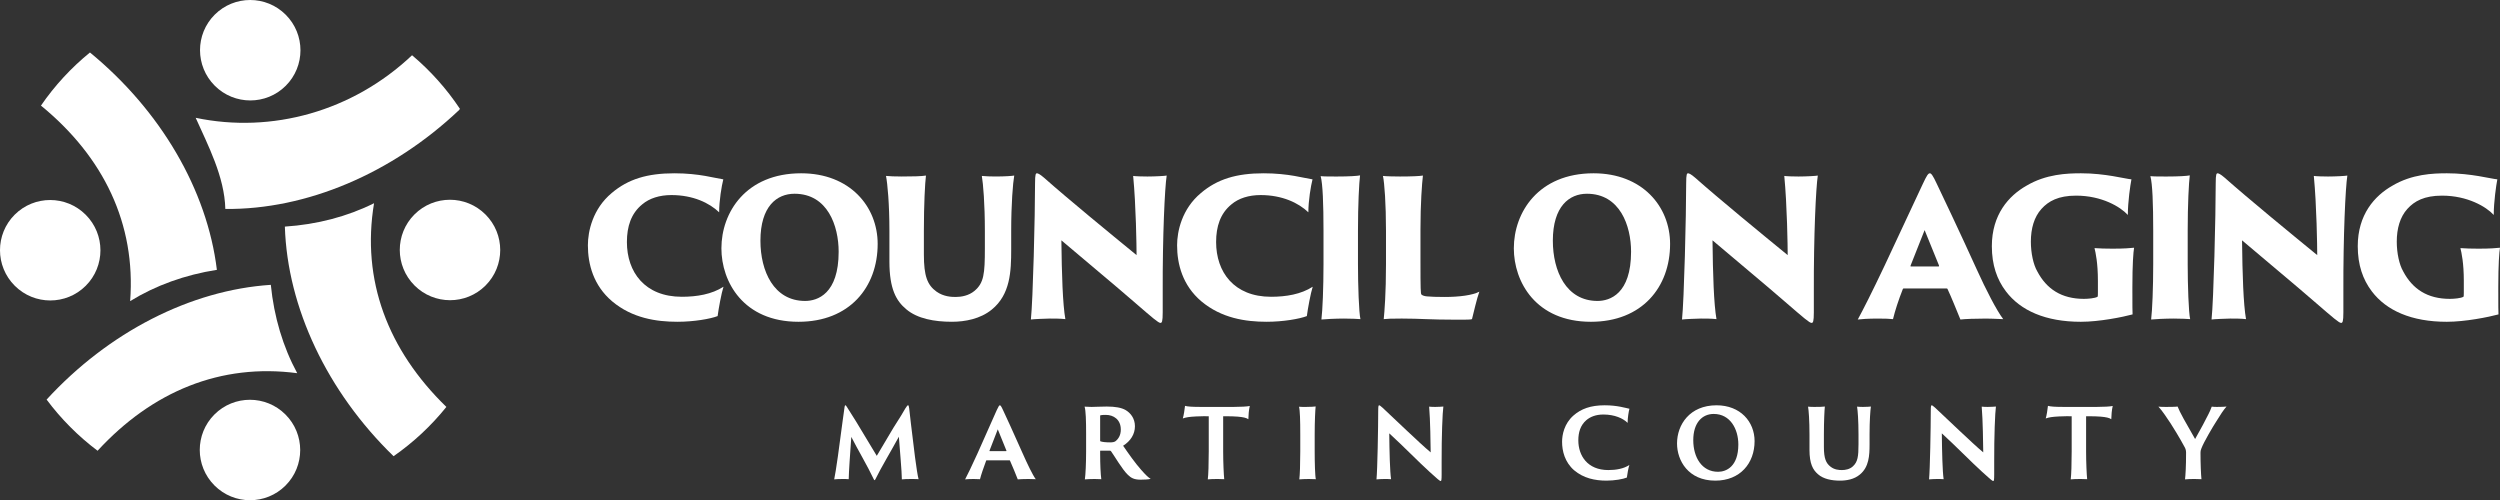
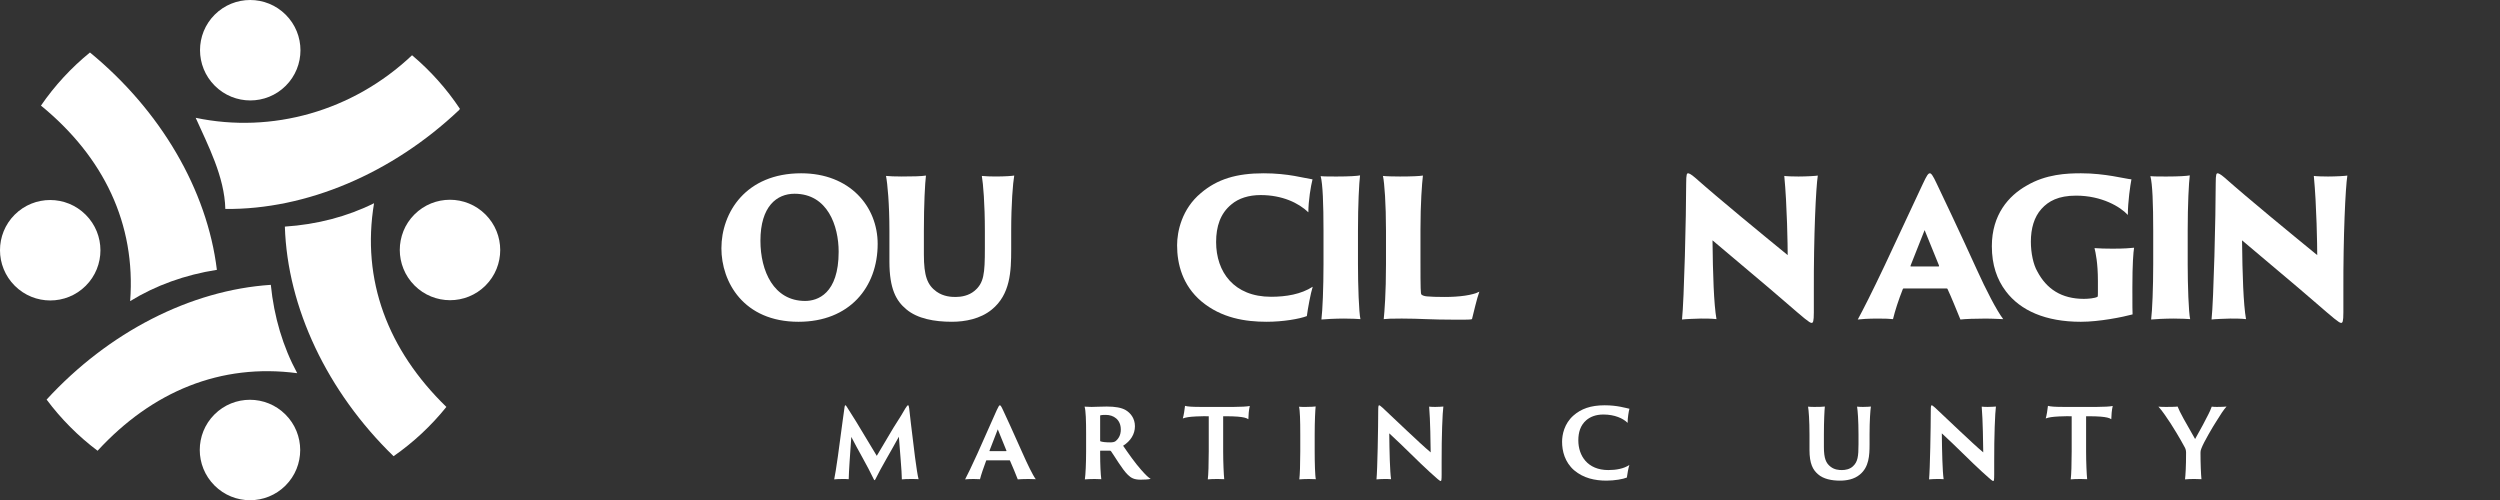
<svg xmlns="http://www.w3.org/2000/svg" id="uuid-0d91f8f9-d115-408f-8338-0bae1c95d8ce" data-name="Layer 1" width="546.217" height="109.293" viewBox="0 0 546.217 109.293">
  <rect x="0" y="0" width="546.217" height="109.293" fill="#333333" stroke="none" />
  <defs>
    <style>      .uuid-a63b5da4-6327-4334-93db-9769f1289da5 {        fill-rule: evenodd;      }      .uuid-a63b5da4-6327-4334-93db-9769f1289da5, .uuid-5ff3a440-bcd5-4370-8459-c3d0f385d35e {        fill: #fff;        stroke-width: 0px;      }    </style>
  </defs>
  <g>
    <g>
-       <path class="uuid-5ff3a440-bcd5-4370-8459-c3d0f385d35e" d="M133.743,65.836c-4.097-3.476-5.297-8.111-5.297-12.249,0-3.021,1.035-7.945,5.214-11.421,3.559-3.021,7.738-4.304,13.697-4.304,5.421,0,8.897,1.076,10.676,1.324-.373,1.448-.91,4.676-.91,7.2-2.111-2.027-5.669-3.766-10.428-3.766-2.607,0-4.8.704-6.373,2.028-2.441,1.986-3.352,4.841-3.352,8.235,0,6.539,3.89,11.959,12,11.959,3.269,0,6.539-.538,9.104-2.193-.455,1.407-1.076,4.801-1.283,6.414-1.614.621-5.214,1.242-8.773,1.242-4.635,0-9.891-.786-14.277-4.47Z" />
      <path class="uuid-5ff3a440-bcd5-4370-8459-c3d0f385d35e" d="M157.619,54.249c0-7.821,5.338-16.387,17.422-16.387,10.635,0,16.718,7.242,16.718,15.436,0,9.435-6.125,17.008-17.298,17.008-12.042,0-16.842-8.731-16.842-16.057ZM183.234,54.994c0-5.628-2.4-12.663-9.642-12.663-3.848,0-7.448,2.731-7.448,10.263,0,6.621,2.896,13.159,9.766,13.159,2.69,0,7.325-1.53,7.325-10.759Z" />
      <path class="uuid-5ff3a440-bcd5-4370-8459-c3d0f385d35e" d="M196.889,38.565c2.441,0,4.428-.041,5.421-.207-.207,1.655-.455,6.207-.455,12.083v5.173c0,4.676.745,6.663,2.772,8.111,1.531,1.076,3.187,1.159,4.18,1.159,1.242,0,2.855-.29,4.097-1.324,2.069-1.738,2.276-3.725,2.276-9.312v-3.807c0-5.918-.372-10.304-.662-12.001.662.083,2.069.124,3.021.124,2.028,0,3.642-.124,4.056-.207-.29,1.655-.662,6.207-.662,12.083v4.055c0,4.76-.166,9.85-4.262,13.16-2.483,2.027-5.835,2.648-8.69,2.648-3.807,0-7.531-.662-9.973-2.731-2.193-1.821-3.683-4.428-3.683-10.429v-6.704c0-5.918-.414-10.304-.745-12.001.745.083,2.028.124,3.311.124Z" />
-       <path class="uuid-5ff3a440-bcd5-4370-8459-c3d0f385d35e" d="M229.331,69.602c-.621,0-3.642.124-4.097.207.456-4.221.911-22.76.911-29.753,0-2.028.166-2.193.414-2.193.166,0,.58.124,1.531.952,5.421,4.8,14.318,12.083,20.236,16.925,0-1.779-.124-10.884-.745-17.298.538.083,2.193.124,3.104.124,1.697,0,3.849-.124,4.221-.207-.414,2.648-.911,13.077-.869,25.408v4.47c0,2.027-.166,2.317-.497,2.317-.455,0-1.738-1.117-5.379-4.263-5.338-4.635-9.849-8.317-16.263-13.78.083,7.449.29,13.946.869,17.215-1.076-.124-2.359-.124-3.435-.124Z" />
      <path class="uuid-5ff3a440-bcd5-4370-8459-c3d0f385d35e" d="M262.477,65.836c-4.097-3.476-5.297-8.111-5.297-12.249,0-3.021,1.035-7.945,5.214-11.421,3.559-3.021,7.739-4.304,13.698-4.304,5.421,0,8.896,1.076,10.676,1.324-.372,1.448-.91,4.676-.91,7.2-2.11-2.027-5.669-3.766-10.428-3.766-2.607,0-4.8.704-6.373,2.028-2.441,1.986-3.352,4.841-3.352,8.235,0,6.539,3.89,11.959,12.001,11.959,3.269,0,6.538-.538,9.104-2.193-.455,1.407-1.076,4.801-1.283,6.414-1.614.621-5.214,1.242-8.772,1.242-4.635,0-9.89-.786-14.277-4.47Z" />
      <path class="uuid-5ff3a440-bcd5-4370-8459-c3d0f385d35e" d="M289.167,50.442c0-5.918-.166-10.304-.621-11.959.621.083,2.234.083,3.518.083,2.772,0,4.511-.124,5.09-.248-.207,1.697-.455,6.249-.455,12.125v7.283c0,4.552.207,10.635.538,12-.538-.041-1.945-.124-3.601-.124-1.779,0-4.221.124-4.924.207.248-1.986.455-6.952.455-12.083v-7.283Z" />
      <path class="uuid-5ff3a440-bcd5-4370-8459-c3d0f385d35e" d="M302.821,50.442c0-5.918-.331-10.428-.662-12.001.662.083,2.441.124,3.725.124,2.4,0,4.345-.083,5.007-.207-.207,1.697-.538,6.125-.538,11.752v6.911c0,6.166.042,7.159.207,7.325.207.207.662.372,1.241.413.869.083,2.111.125,3.808.125,3.228,0,6.124-.373,7.614-1.159-.538,1.407-1.283,4.718-1.614,6-.289.125-1.158.125-3.269.125-6.166,0-7.904-.249-12.084-.249-2.193,0-3.228.042-3.931.124.165-1.613.496-5.628.496-12v-7.283Z" />
-       <path class="uuid-5ff3a440-bcd5-4370-8459-c3d0f385d35e" d="M330.752,54.249c0-7.821,5.338-16.387,17.421-16.387,10.636,0,16.719,7.242,16.719,15.436,0,9.435-6.125,17.008-17.298,17.008-12.042,0-16.842-8.731-16.842-16.057ZM356.367,54.994c0-5.628-2.4-12.663-9.643-12.663-3.849,0-7.448,2.731-7.448,10.263,0,6.621,2.896,13.159,9.766,13.159,2.69,0,7.325-1.53,7.325-10.759Z" />
      <path class="uuid-5ff3a440-bcd5-4370-8459-c3d0f385d35e" d="M371.594,69.602c-.621,0-3.642.124-4.097.207.455-4.221.91-22.76.91-29.753,0-2.028.165-2.193.414-2.193.165,0,.579.124,1.531.952,5.421,4.8,14.317,12.083,20.235,16.925,0-1.779-.124-10.884-.745-17.298.538.083,2.193.124,3.104.124,1.697,0,3.849-.124,4.221-.207-.413,2.648-.91,13.077-.868,25.408v4.47c0,2.027-.166,2.317-.497,2.317-.455,0-1.738-1.117-5.38-4.263-5.338-4.635-9.849-8.317-16.263-13.78.083,7.449.29,13.946.869,17.215-1.076-.124-2.359-.124-3.435-.124Z" />
      <path class="uuid-5ff3a440-bcd5-4370-8459-c3d0f385d35e" d="M415.952,63.023c-.124,0-.165.041-.206.124-.994,2.524-1.697,4.718-2.152,6.579-.786-.082-1.655-.124-3.394-.124-2.027,0-3.642.124-4.304.207,1.2-2.193,3.104-5.959,5.835-11.711l8.359-17.877c.91-1.945,1.2-2.358,1.572-2.358.248,0,.621.372,1.531,2.358.703,1.449,5.049,10.594,8.731,18.706,1.945,4.304,4.304,8.896,5.752,10.8-1.655-.082-3.187-.124-3.807-.124-2.152,0-4.594.083-5.545.207-.787-1.903-1.986-4.924-2.814-6.662-.041-.083-.083-.124-.207-.124h-9.353ZM423.525,58.222c.124,0,.166-.083.124-.207l-3.145-7.738-3.062,7.738c-.042.124-.042.207.083.207h6Z" />
      <path class="uuid-5ff3a440-bcd5-4370-8459-c3d0f385d35e" d="M465.899,63.933c0,2.731,0,4.097.041,4.759-2.151.579-7.241,1.614-11.297,1.614-7.697,0-13.201-2.441-16.388-6.663-1.944-2.565-3.062-5.752-3.062-9.849,0-6.911,3.684-11.007,7.532-13.201,4.304-2.565,8.896-2.731,11.959-2.731,5.297,0,9.56,1.2,11.008,1.324-.248,1.241-.786,4.924-.786,7.78-1.614-1.78-5.711-4.221-11.298-4.221-3.89,0-6.041,1.2-7.572,2.897-1.614,1.779-2.317,4.304-2.317,7.159,0,2.483.538,5.007,1.406,6.498,2.028,3.849,5.297,6,10.181,6,.91,0,2.399-.124,2.979-.455.082-.083.082-.496.082-.993v-2.482c0-3.891-.496-6.167-.744-7.16.91.083,2.648.124,3.973.124,2.606,0,3.807-.124,4.676-.207-.165.993-.372,3.559-.372,8.608v1.2Z" />
      <path class="uuid-5ff3a440-bcd5-4370-8459-c3d0f385d35e" d="M470.449,50.442c0-5.918-.165-10.304-.62-11.959.62.083,2.234.083,3.518.083,2.772,0,4.511-.124,5.09-.248-.207,1.697-.455,6.249-.455,12.125v7.283c0,4.552.207,10.635.538,12-.538-.041-1.945-.124-3.601-.124-1.779,0-4.221.124-4.925.207.249-1.986.455-6.952.455-12.083v-7.283Z" />
      <path class="uuid-5ff3a440-bcd5-4370-8459-c3d0f385d35e" d="M487.291,69.602c-.621,0-3.642.124-4.097.207.455-4.221.91-22.76.91-29.753,0-2.028.165-2.193.414-2.193.165,0,.579.124,1.53.952,5.422,4.8,14.318,12.083,20.236,16.925,0-1.779-.124-10.884-.745-17.298.538.083,2.193.124,3.104.124,1.697,0,3.849-.124,4.222-.207-.414,2.648-.911,13.077-.869,25.408v4.47c0,2.027-.166,2.317-.497,2.317-.455,0-1.738-1.117-5.38-4.263-5.338-4.635-9.849-8.317-16.263-13.78.083,7.449.29,13.946.869,17.215-1.076-.124-2.358-.124-3.435-.124Z" />
-       <path class="uuid-5ff3a440-bcd5-4370-8459-c3d0f385d35e" d="M545.845,63.933c0,2.731,0,4.097.041,4.759-2.151.579-7.242,1.614-11.297,1.614-7.697,0-13.201-2.441-16.388-6.663-1.944-2.565-3.062-5.752-3.062-9.849,0-6.911,3.683-11.007,7.531-13.201,4.304-2.565,8.896-2.731,11.959-2.731,5.297,0,9.56,1.2,11.008,1.324-.248,1.241-.786,4.924-.786,7.78-1.614-1.78-5.711-4.221-11.298-4.221-3.89,0-6.041,1.2-7.572,2.897-1.614,1.779-2.317,4.304-2.317,7.159,0,2.483.538,5.007,1.407,6.498,2.027,3.849,5.297,6,10.18,6,.91,0,2.4-.124,2.979-.455.083-.083.083-.496.083-.993v-2.482c0-3.891-.497-6.167-.745-7.16.91.083,2.648.124,3.973.124,2.606,0,3.807-.124,4.676-.207-.165.993-.372,3.559-.372,8.608v1.2Z" />
    </g>
    <g>
      <path class="uuid-5ff3a440-bcd5-4370-8459-c3d0f385d35e" d="M184.088,92.099c.147-1.154.294-2.226.441-3.191.042-.294.105-.356.168-.356.126,0,.189.146.336.356.504.735,1.302,2.121,2.037,3.233l4.493,7.454,3.611-6.089c1.533-2.373,2.058-3.275,2.625-4.263.357-.566.483-.692.588-.692.126,0,.168.084.252.63.126,1.07.252,2.226.378,3.317.567,4.85,1.281,10.792,1.68,12.198-.21-.021-.672-.042-1.512-.042-.882,0-1.722.021-2.142.084,0-1.742-.441-6.235-.651-9.322-1.659,3.065-3.842,6.656-5.144,9.322-.126.252-.21.21-.315.021-1.386-2.939-3.632-6.719-4.934-9.302-.231,3.339-.546,7.58-.567,9.238-.357-.042-1.05-.042-1.344-.042-.861,0-1.512.042-1.827.084.336-1.47,1.218-7.811,1.827-12.64Z" />
      <path class="uuid-5ff3a440-bcd5-4370-8459-c3d0f385d35e" d="M215.567,100.581c-.063,0-.084.021-.105.063-.546,1.47-1.113,3.107-1.344,4.052-.336-.021-.693-.042-1.428-.042-.819,0-1.554.042-1.827.084.588-1.112,1.491-3.002,2.688-5.627l4.22-9.49c.399-.84.525-1.07.693-1.07.126,0,.294.188.693,1.07.315.672,2.478,5.333,4.304,9.49.987,2.226,2.163,4.683,2.834,5.585-.672-.021-1.323-.042-1.596-.042-.903,0-1.932.042-2.331.084-.378-.966-1.176-2.939-1.701-4.094-.021-.042-.021-.063-.084-.063h-5.018ZM219.829,98.565c.063,0,.084-.042.063-.104l-1.89-4.661-1.806,4.661c-.021.062-.021.104.042.104h3.59Z" />
      <path class="uuid-5ff3a440-bcd5-4370-8459-c3d0f385d35e" d="M237.302,94.934c0-3.003-.063-5.229-.336-6.089.525.042.987.062,1.512.062.357,0,2.415-.084,3.338-.084,1.869,0,3.212.252,4.094.756,1.092.63,2.058,1.827,2.058,3.549s-.945,3.233-2.583,4.262c1.197,1.743,2.625,3.779,3.968,5.291.966,1.092,1.596,1.701,2.058,1.932-.42.147-1.407.189-2.184.189-1.449,0-2.1-.378-2.792-1.05-1.239-1.176-2.918-4.095-3.674-5.145-.063-.084-.147-.146-.252-.146h-2.079c-.063,0-.063.021-.063.104v.525c0,2.436.105,4.556.252,5.605-.315-.021-.882-.042-1.491-.042-.63,0-1.764.042-2.1.084.147-.966.273-3.464.273-6.109v-3.695ZM240.367,96.193c0,.168.021.21.063.23.399.147,1.197.231,2.142.231.525,0,.882-.084,1.113-.231.609-.462,1.197-1.26,1.197-2.562,0-2.226-1.617-3.212-3.254-3.212-.525,0-1.008.021-1.197.084-.063.042-.063.084-.063.168v5.291Z" />
      <path class="uuid-5ff3a440-bcd5-4370-8459-c3d0f385d35e" d="M258.911,88.677c.63.168,1.617.23,3.548.23h7.097c1.47,0,3.023-.084,3.506-.21-.21.903-.294,1.974-.315,2.897-.441-.314-1.155-.462-2.352-.566-.756-.063-1.491-.084-3.149-.084v7.685c0,2.436.126,5.081.231,6.067-.294-.021-.798-.042-1.407-.042-.924,0-1.638.021-2.184.084.126-.902.21-3.464.21-6.109v-7.685c-.882,0-1.407-.021-2.729.042-1.596.084-2.205.188-2.939.44.189-.588.42-2.036.483-2.75Z" />
      <path class="uuid-5ff3a440-bcd5-4370-8459-c3d0f385d35e" d="M284.091,94.934c0-3.003-.063-5.333-.273-6.068.273.042.966.042,1.491.042,1.134,0,1.89-.062,2.142-.104-.084.818-.21,3.149-.21,6.131v3.695c0,2.436.084,5.417.252,6.067-.252-.021-.861-.042-1.533-.042-.734,0-1.764.042-2.078.084.126-.902.21-3.464.21-6.109v-3.695Z" />
      <path class="uuid-5ff3a440-bcd5-4370-8459-c3d0f385d35e" d="M302.486,104.654c-.294,0-1.533.042-1.743.084.21-1.994.378-11.422.378-15.033,0-1.07.084-1.154.21-1.154.084,0,.273.104.735.524,2.498,2.31,7.957,7.622,10.519,9.764-.021-1.743-.084-7.076-.336-9.994.231.042.924.062,1.323.062.692,0,1.596-.062,1.784-.084-.188,1.302-.398,6.488-.378,12.073v2.75c0,1.302-.062,1.449-.21,1.449-.21,0-.776-.504-2.394-1.974-2.372-2.142-5.879-5.753-8.839-8.44.042,4.031.146,8.377.398,10.015-.462-.042-.986-.042-1.448-.042Z" />
      <path class="uuid-5ff3a440-bcd5-4370-8459-c3d0f385d35e" d="M343.919,102.744c-2.036-1.785-2.624-4.199-2.624-6.215,0-1.533.461-3.969,2.498-5.753,1.658-1.449,3.737-2.226,6.803-2.226,2.793,0,4.535.588,5.417.756-.168.608-.399,1.994-.399,3.086-.986-.986-2.834-1.826-5.291-1.826-1.742,0-2.918.546-3.736,1.238-1.303,1.134-1.743,2.688-1.743,4.409,0,3.339,1.995,6.488,6.551,6.488,1.68,0,3.38-.294,4.599-1.113-.211.63-.463,2.058-.547,2.751-.818.336-2.645.672-4.451.672-2.52,0-5.018-.525-7.075-2.268Z" />
-       <path class="uuid-5ff3a440-bcd5-4370-8459-c3d0f385d35e" d="M366.41,96.886c0-4.094,2.771-8.335,8.629-8.335,5.207,0,8.314,3.59,8.314,7.831,0,4.809-3.129,8.63-8.588,8.63-5.899,0-8.355-4.389-8.355-8.126ZM379.804,97.117c0-3.359-1.764-6.677-5.375-6.677-2.498,0-4.472,1.89-4.472,5.731,0,3.717,1.848,6.908,5.417,6.908,1.764,0,4.43-1.113,4.43-5.963Z" />
      <path class="uuid-5ff3a440-bcd5-4370-8459-c3d0f385d35e" d="M396.439,88.907c1.008,0,1.848-.021,2.268-.084-.084.777-.209,3.129-.209,6.11v2.729c0,2.498.461,3.527,1.428,4.283.86.692,1.848.756,2.52.756.734,0,1.7-.168,2.393-.819,1.051-.966,1.219-2.142,1.219-4.829v-2.12c0-3.003-.168-5.271-.315-6.089.315.042.924.062,1.302.062.84,0,1.533-.062,1.722-.084-.126.777-.294,3.129-.294,6.11v2.184c0,2.414-.126,4.913-2.1,6.551-1.26,1.07-2.939,1.344-4.367,1.344-1.764,0-3.611-.336-4.809-1.407-1.092-.944-1.848-2.268-1.848-5.312v-3.359c0-3.003-.168-5.333-.314-6.089.314.042.861.062,1.406.062Z" />
      <path class="uuid-5ff3a440-bcd5-4370-8459-c3d0f385d35e" d="M423.214,104.654c-.294,0-1.532.042-1.743.084.211-1.994.379-11.422.379-15.033,0-1.07.084-1.154.209-1.154.084,0,.273.104.735.524,2.499,2.31,7.958,7.622,10.519,9.764-.021-1.743-.084-7.076-.336-9.994.231.042.924.062,1.323.062.692,0,1.596-.062,1.784-.084-.188,1.302-.398,6.488-.377,12.073v2.75c0,1.302-.063,1.449-.211,1.449-.209,0-.776-.504-2.393-1.974-2.373-2.142-5.879-5.753-8.84-8.44.042,4.031.146,8.377.398,10.015-.461-.042-.986-.042-1.448-.042Z" />
      <path class="uuid-5ff3a440-bcd5-4370-8459-c3d0f385d35e" d="M447.449,88.677c.629.168,1.616.23,3.548.23h7.097c1.47,0,3.023-.084,3.506-.21-.209.903-.293,1.974-.314,2.897-.441-.314-1.154-.462-2.352-.566-.756-.063-1.49-.084-3.149-.084v7.685c0,2.436.126,5.081.231,6.067-.295-.021-.799-.042-1.407-.042-.924,0-1.638.021-2.184.084.126-.902.21-3.464.21-6.109v-7.685c-.882,0-1.406-.021-2.729.042-1.596.084-2.204.188-2.939.44.188-.588.42-2.036.483-2.75Z" />
      <path class="uuid-5ff3a440-bcd5-4370-8459-c3d0f385d35e" d="M477.625,98.839c0-.546-.189-.945-.314-1.155-.987-1.868-2.688-4.619-3.066-5.186-.86-1.26-1.764-2.709-2.666-3.653.398.042.902.062,1.722.062.756,0,2.226-.021,2.478-.084.189.504.693,1.554,1.302,2.646.336.609,2.163,3.863,2.52,4.451,1.092-1.91,2.436-4.43,2.876-5.354.211-.378.588-1.218.756-1.722.252.042.756.062,1.113.062,1.154,0,1.91-.042,2.121-.084-.567.609-1.387,1.848-2.227,3.233-.672,1.029-2.771,4.557-3.275,5.942-.146.336-.188.608-.188.902,0,2.436.104,4.767.21,5.795-.252-.021-.756-.042-1.533-.042-.588,0-1.742.021-2.057.084.104-.902.23-2.666.23-5.899Z" />
    </g>
  </g>
  <g>
    <g>
      <path class="uuid-a63b5da4-6327-4334-93db-9769f1289da5" d="M46.865,106.074c4.288,4.288,11.235,4.293,15.518.01,4.282-4.282,4.277-11.229-.011-15.518-4.288-4.288-11.236-4.293-15.518-.011-4.283,4.283-4.277,11.23.011,15.518" />
      <path class="uuid-a63b5da4-6327-4334-93db-9769f1289da5" d="M3.219,62.428c4.288,4.288,11.235,4.293,15.518.01,4.282-4.282,4.277-11.229-.011-15.518-4.288-4.288-11.236-4.293-15.518-.011-4.283,4.283-4.278,11.23.011,15.518" />
      <path class="uuid-a63b5da4-6327-4334-93db-9769f1289da5" d="M90.566,62.372c4.288,4.288,11.236,4.293,15.518.01s4.278-11.23-.01-15.518c-4.288-4.288-11.236-4.293-15.518-.011s-4.277,11.23.011,15.518" />
      <path class="uuid-a63b5da4-6327-4334-93db-9769f1289da5" d="M46.921,18.727c4.288,4.288,11.236,4.293,15.518.01,4.282-4.282,4.278-11.23-.01-15.518s-11.236-4.293-15.518-.011-4.278,11.23.011,15.518" />
    </g>
    <g>
      <path class="uuid-5ff3a440-bcd5-4370-8459-c3d0f385d35e" d="M42.753,25.739c2.673,5.978,6.311,12.873,6.478,19.915,17.71.182,36.425-7.739,51.087-21.619l.171-.257c-2.917-4.385-6.443-8.327-10.459-11.709-12.967,12.271-30.662,17.157-47.277,13.671Z" />
      <path class="uuid-5ff3a440-bcd5-4370-8459-c3d0f385d35e" d="M97.528,88.909c-12.825-12.451-18.595-27.747-15.802-44.508-5.861,2.92-12.459,4.65-19.488,5.11.555,17.703,9.249,36.071,23.728,50.142l.03.018c4.339-3.022,8.224-6.649,11.532-10.762Z" />
      <path class="uuid-5ff3a440-bcd5-4370-8459-c3d0f385d35e" d="M64.938,81.536c-3.117-5.759-5.07-12.294-5.768-19.303-17.536,1.147-35.453,10.326-48.988,25.07,3.159,4.237,6.913,8.004,11.136,11.181,11.955-12.995,26.925-19.151,43.619-16.947Z" />
      <path class="uuid-5ff3a440-bcd5-4370-8459-c3d0f385d35e" d="M28.434,65.791c5.576-3.433,11.993-5.747,18.952-6.835-2.121-17.433-12.273-34.799-27.732-47.489-4.098,3.334-7.708,7.244-10.707,11.606,13.731,11.227,20.761,25.871,19.488,42.717Z" />
    </g>
  </g>
</svg>